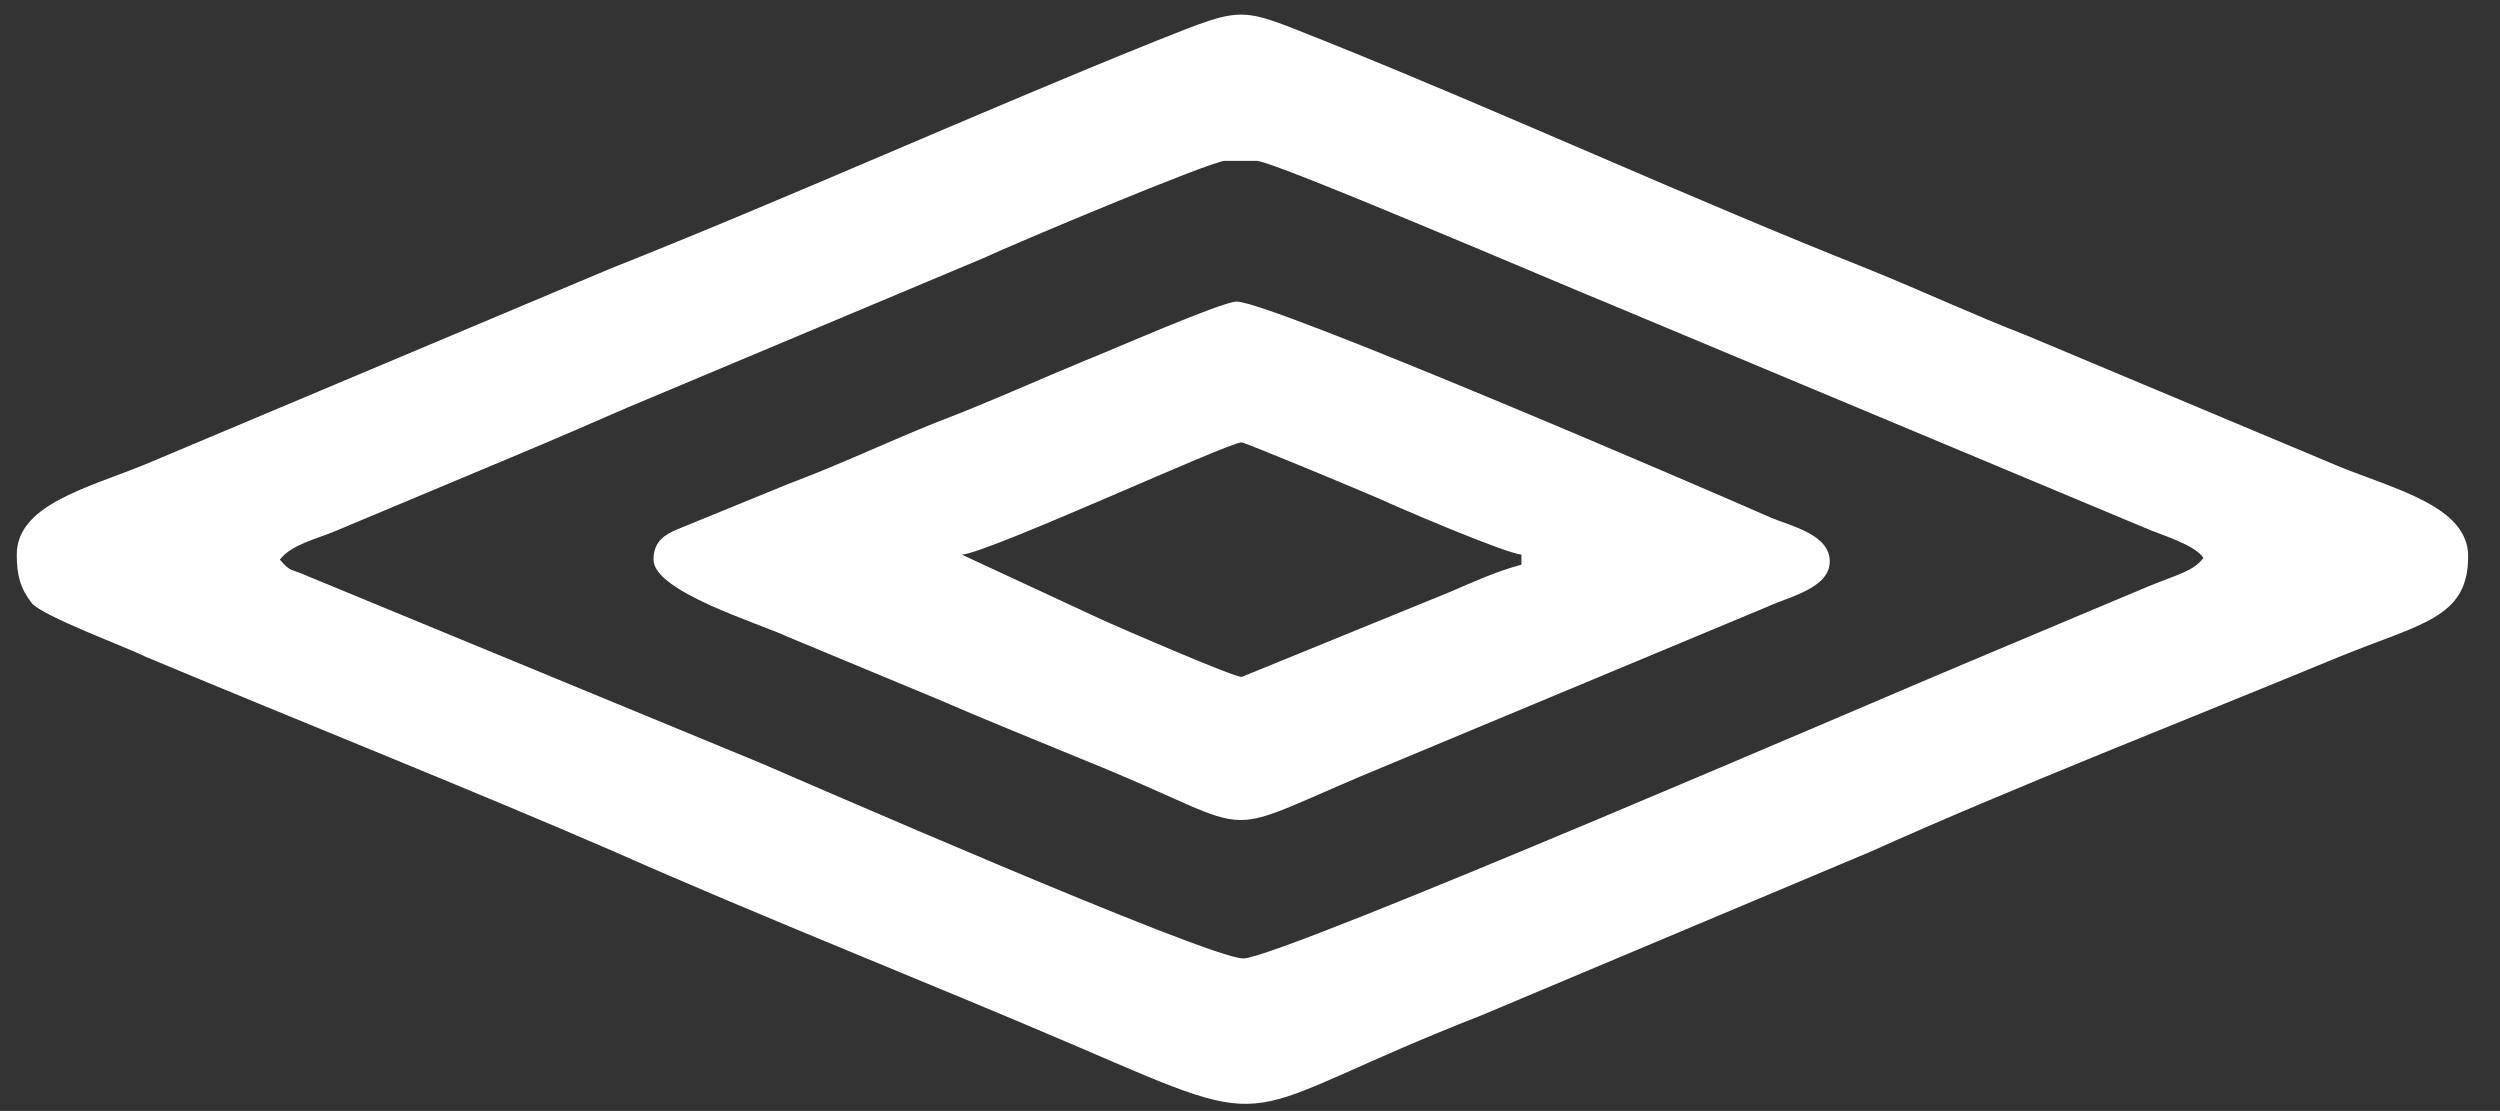
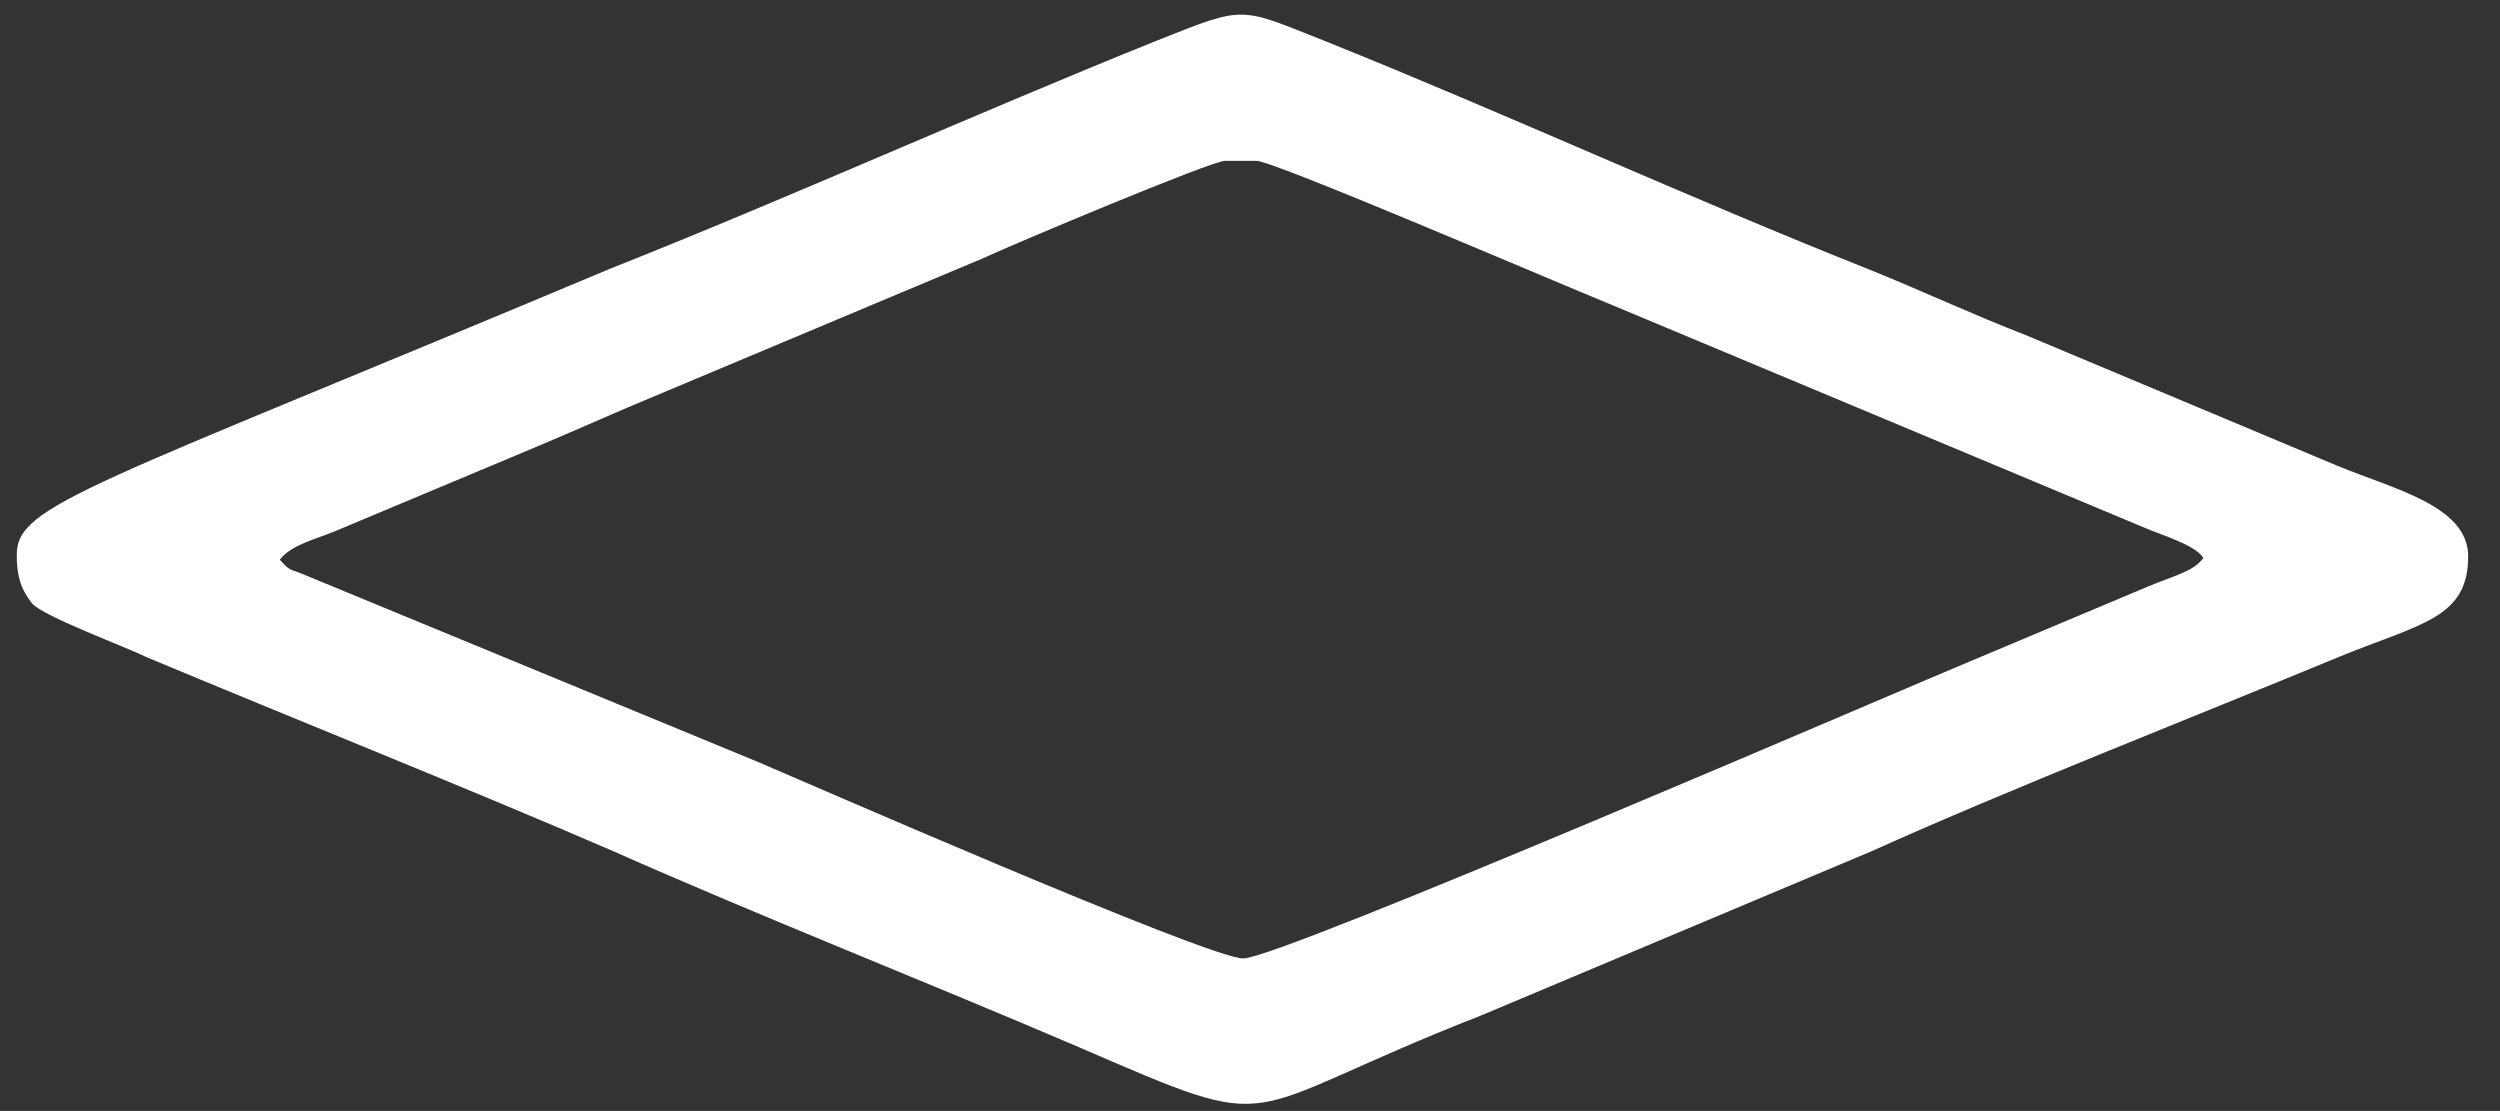
<svg xmlns="http://www.w3.org/2000/svg" version="1.1" id="Layer_1" x="0px" y="0px" viewBox="0 0 149.2 66.3" style="enable-background:new 0 0 149.2 66.3;" xml:space="preserve">
  <rect x="0" y="0" width="149.2" height="66.3" fill="#333333" stroke="none" />
  <style type="text/css">
	.st0{fill-rule:evenodd;clip-rule:evenodd;fill:#FFFFFF;}
</style>
  <g>
-     <path class="st0" d="M16.7,33.4c0.7-0.9,2.1-1.2,3.3-1.7l10.5-4.4c2.4-1,4.7-2,7-3l21.2-8.9c1.7-0.8,13.6-5.8,14.4-5.8H75   c1,0,18,7.3,21.2,8.6l31.8,13.3c0.9,0.4,3,1,3.5,1.8c-0.6,0.8-1.6,1-3.3,1.7l-10.7,4.5c-3.4,1.4-41.1,17.7-43.3,17.7   c-2.1,0-27-10.9-28.9-11.7L18.4,34.4C17.3,33.9,17.4,34.2,16.7,33.4L16.7,33.4z M1,33.1c0,1.2,0.2,2,0.9,2.9   c0.7,0.8,5.6,2.6,6.8,3.2c8.6,3.6,19.6,8,27.9,11.6c8.8,3.9,18.7,7.8,27.8,11.7c12.5,5.4,8.9,4,24-1.9l23.3-9.8   c8.2-3.7,19.2-8,27.9-11.6c4.9-2,7.7-2.3,7.7-6c0-3-4.4-4-7.8-5.4l-18.6-7.8c-3.1-1.2-6.1-2.6-9.3-3.9C101,11.9,89.9,6.8,79.2,2.5   c-5.3-2.1-4.8-2.2-10.1-0.1c-10.7,4.3-22,9.4-32.6,13.6L8.7,27.7C5.3,29.1,1,30.1,1,33.1L1,33.1z" />
-     <path class="st0" d="M57.4,33.1c1.6-0.1,15.9-6.7,16.7-6.7c0.2,0,7.4,3,8.3,3.4c1.3,0.6,7.4,3.2,8.4,3.3v0.6   c-1.5,0.4-2.8,1-4.2,1.6l-12.5,5.1c-0.5,0-7.2-2.9-8.3-3.4L57.4,33.1L57.4,33.1z M39,33.4c0,1.9,6.3,3.8,8,4.6   c3.1,1.3,5.8,2.4,8.9,3.7c3,1.3,6,2.5,8.9,3.7c11.4,4.6,6.9,4.8,18.4,0.1l22.3-9.3c1.3-0.6,3.7-1.1,3.7-2.7c0-1.6-2.3-2.1-3.5-2.6   c-4.3-1.9-29.9-12.9-31.9-12.9c-0.9,0-7.7,3-9,3.5c-2.9,1.2-6,2.6-8.9,3.7c-3,1.2-5.7,2.5-8.9,3.7l-6.6,2.7   C39.7,31.9,39,32.3,39,33.4L39,33.4z" />
+     <path class="st0" d="M16.7,33.4c0.7-0.9,2.1-1.2,3.3-1.7l10.5-4.4c2.4-1,4.7-2,7-3l21.2-8.9c1.7-0.8,13.6-5.8,14.4-5.8H75   c1,0,18,7.3,21.2,8.6l31.8,13.3c0.9,0.4,3,1,3.5,1.8c-0.6,0.8-1.6,1-3.3,1.7l-10.7,4.5c-3.4,1.4-41.1,17.7-43.3,17.7   c-2.1,0-27-10.9-28.9-11.7L18.4,34.4C17.3,33.9,17.4,34.2,16.7,33.4L16.7,33.4z M1,33.1c0,1.2,0.2,2,0.9,2.9   c0.7,0.8,5.6,2.6,6.8,3.2c8.6,3.6,19.6,8,27.9,11.6c8.8,3.9,18.7,7.8,27.8,11.7c12.5,5.4,8.9,4,24-1.9l23.3-9.8   c8.2-3.7,19.2-8,27.9-11.6c4.9-2,7.7-2.3,7.7-6c0-3-4.4-4-7.8-5.4l-18.6-7.8c-3.1-1.2-6.1-2.6-9.3-3.9C101,11.9,89.9,6.8,79.2,2.5   c-5.3-2.1-4.8-2.2-10.1-0.1c-10.7,4.3-22,9.4-32.6,13.6C5.3,29.1,1,30.1,1,33.1L1,33.1z" />
  </g>
</svg>